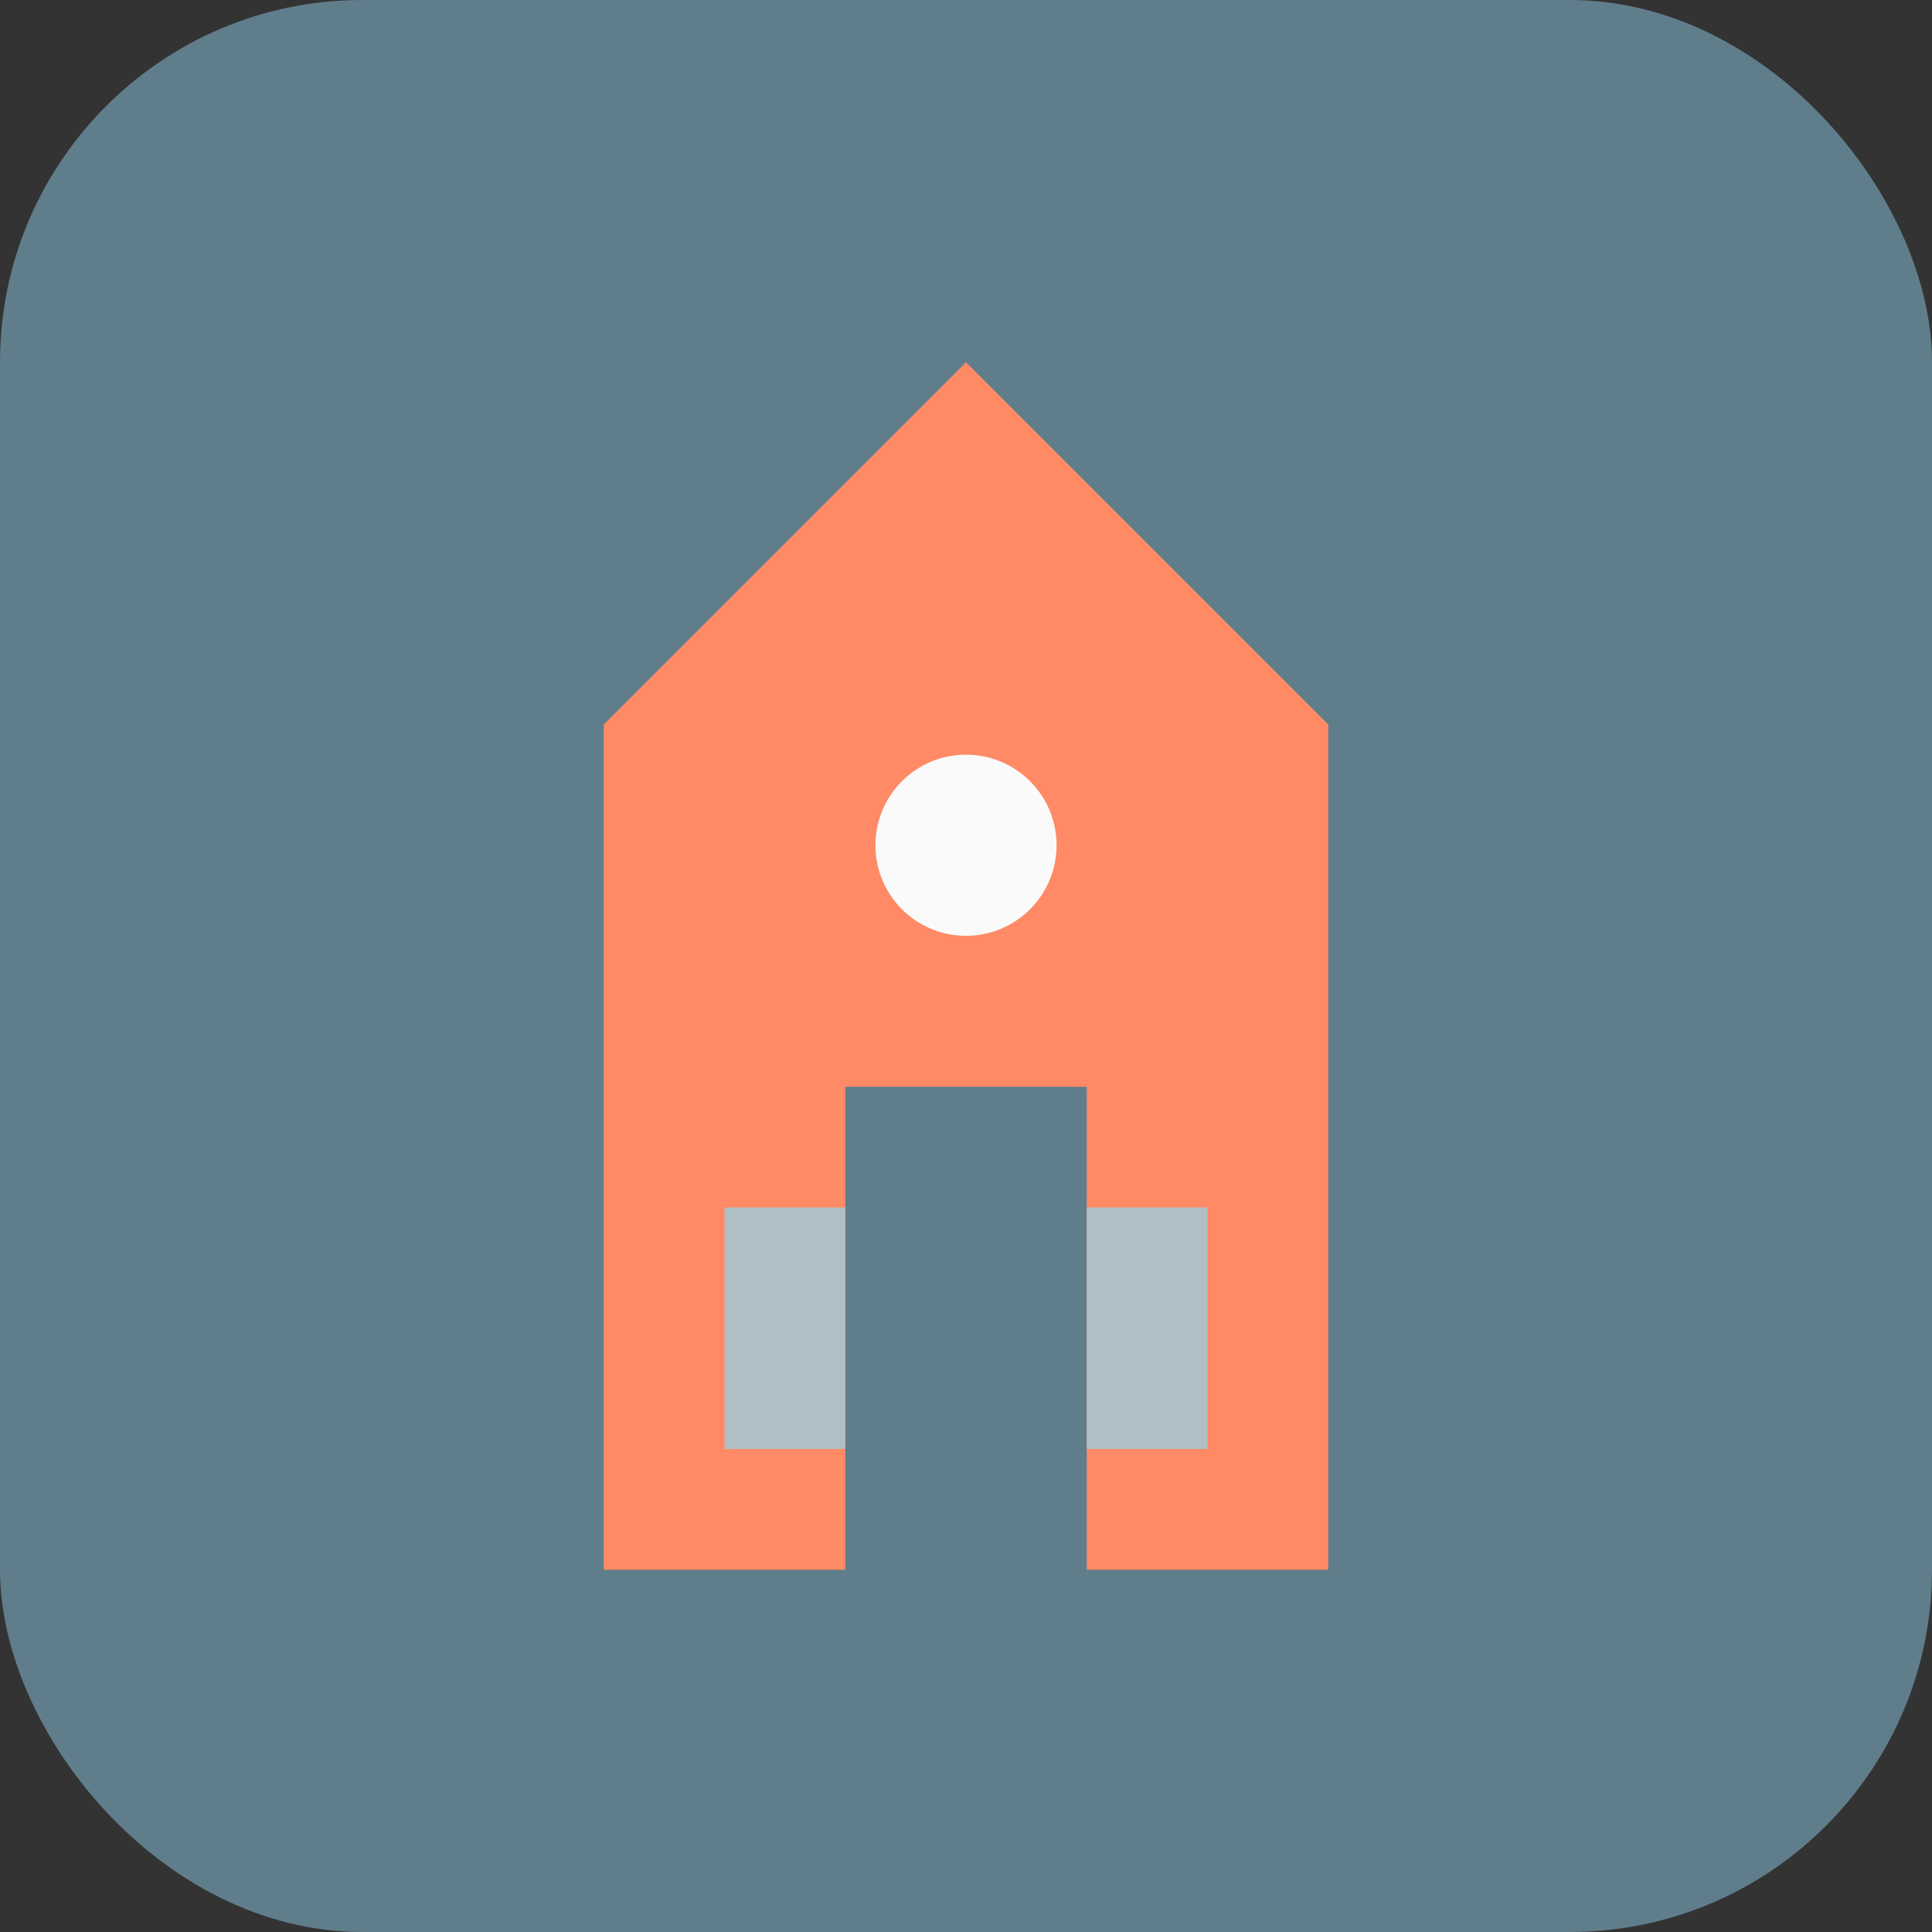
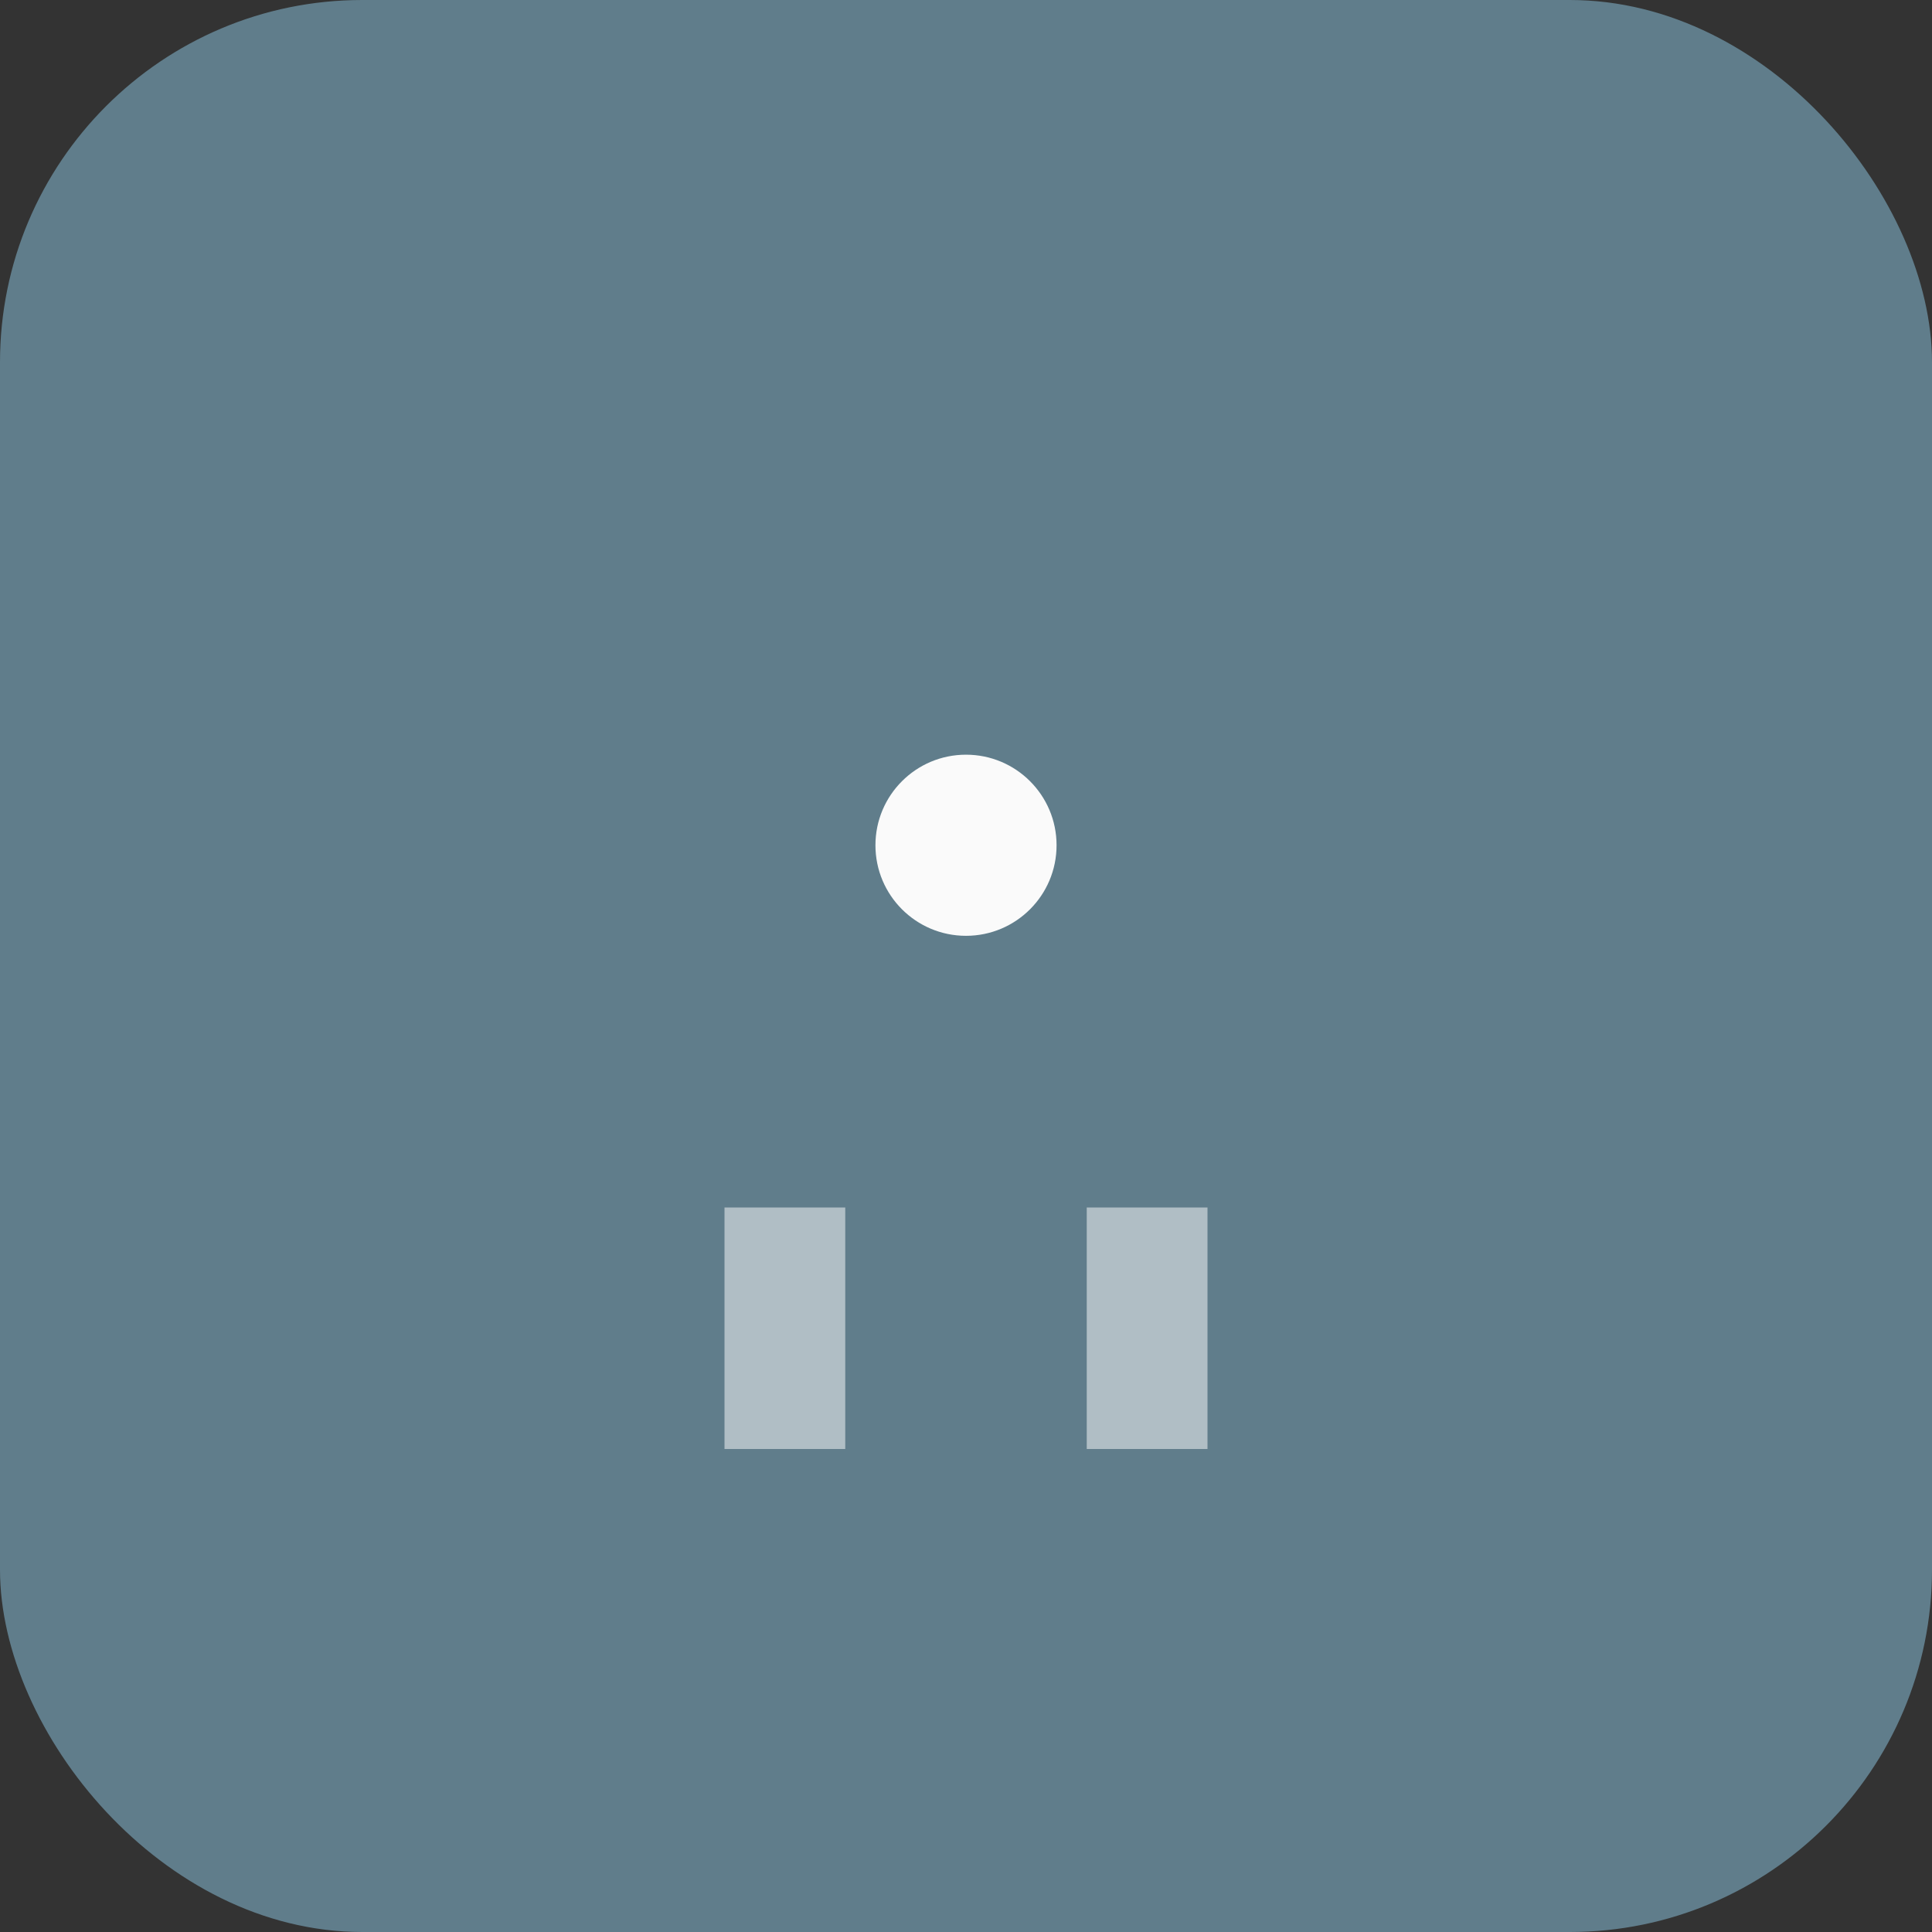
<svg xmlns="http://www.w3.org/2000/svg" viewBox="0 0 64 64" fill="none">
  <rect x="0" y="0" width="64" height="64" fill="#333333" stroke="none" />
  <rect width="64" height="64" rx="12" fill="#607D8B" />
-   <path d="M32 12L20 24V52H28V36H36V52H44V24L32 12Z" fill="#FF8A65" />
  <circle cx="32" cy="28" r="3" fill="#FAFAFA" />
  <rect x="24" y="40" width="4" height="8" fill="#B0BEC5" />
  <rect x="36" y="40" width="4" height="8" fill="#B0BEC5" />
</svg>